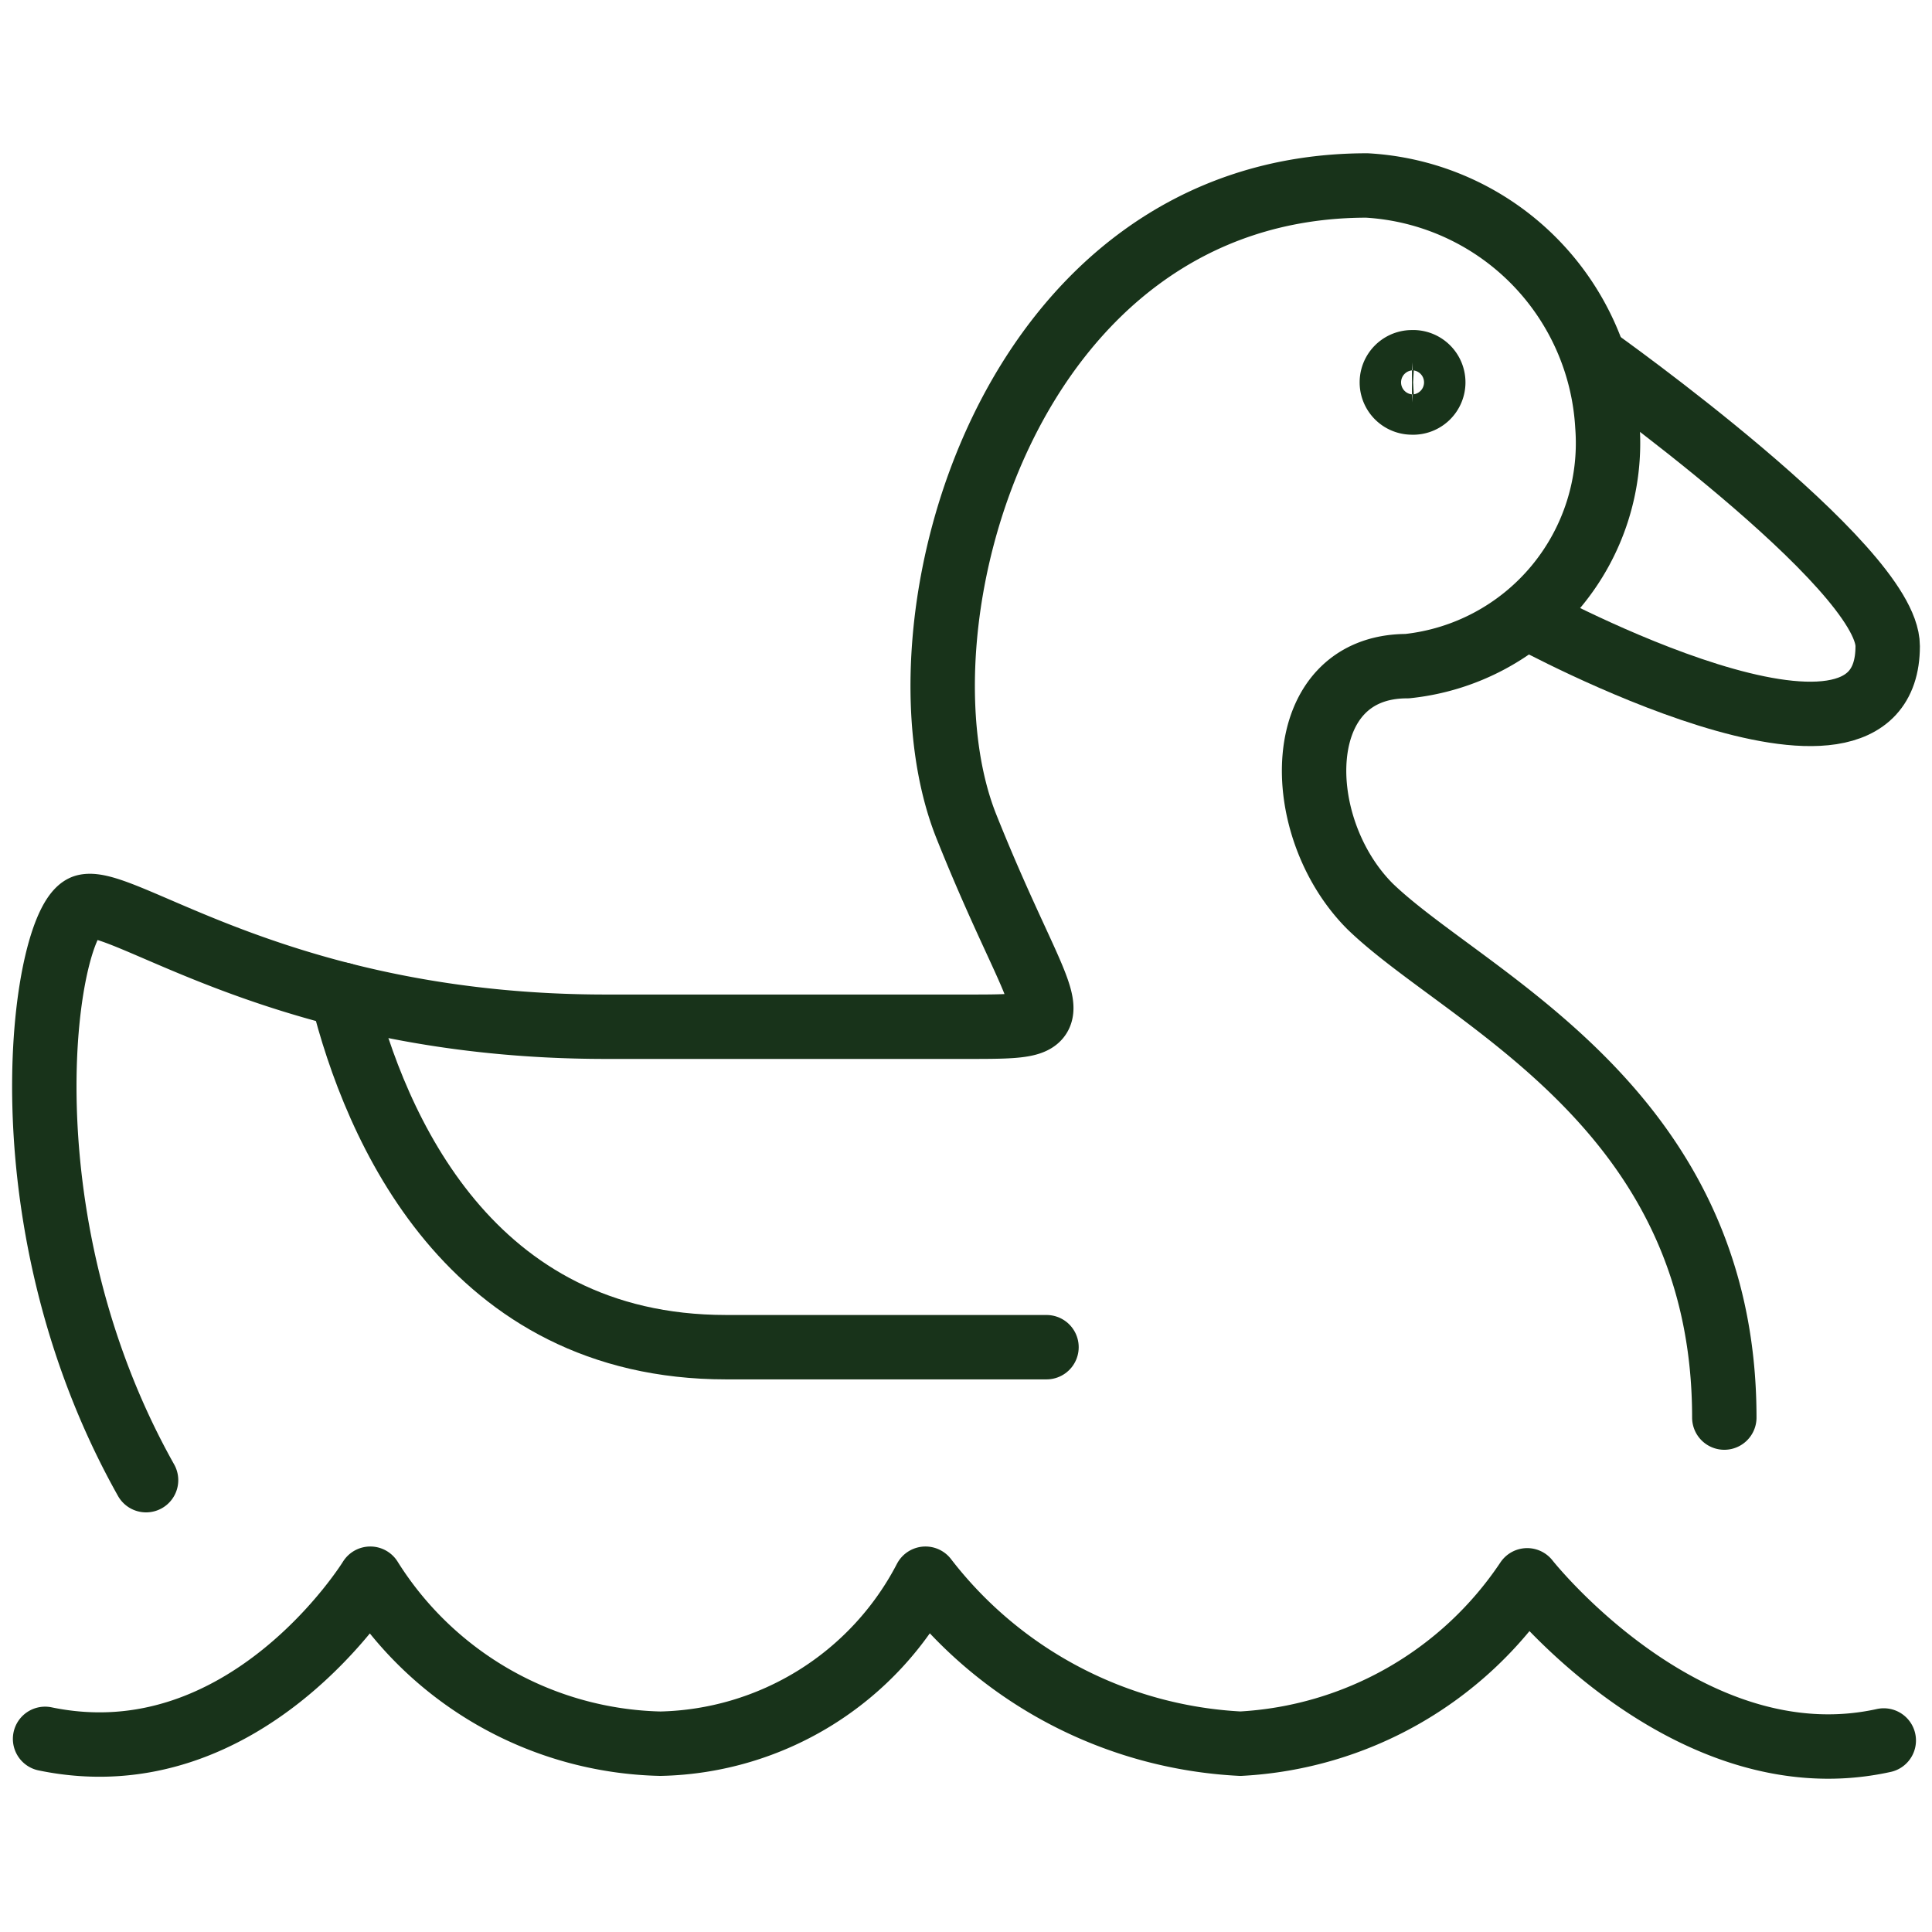
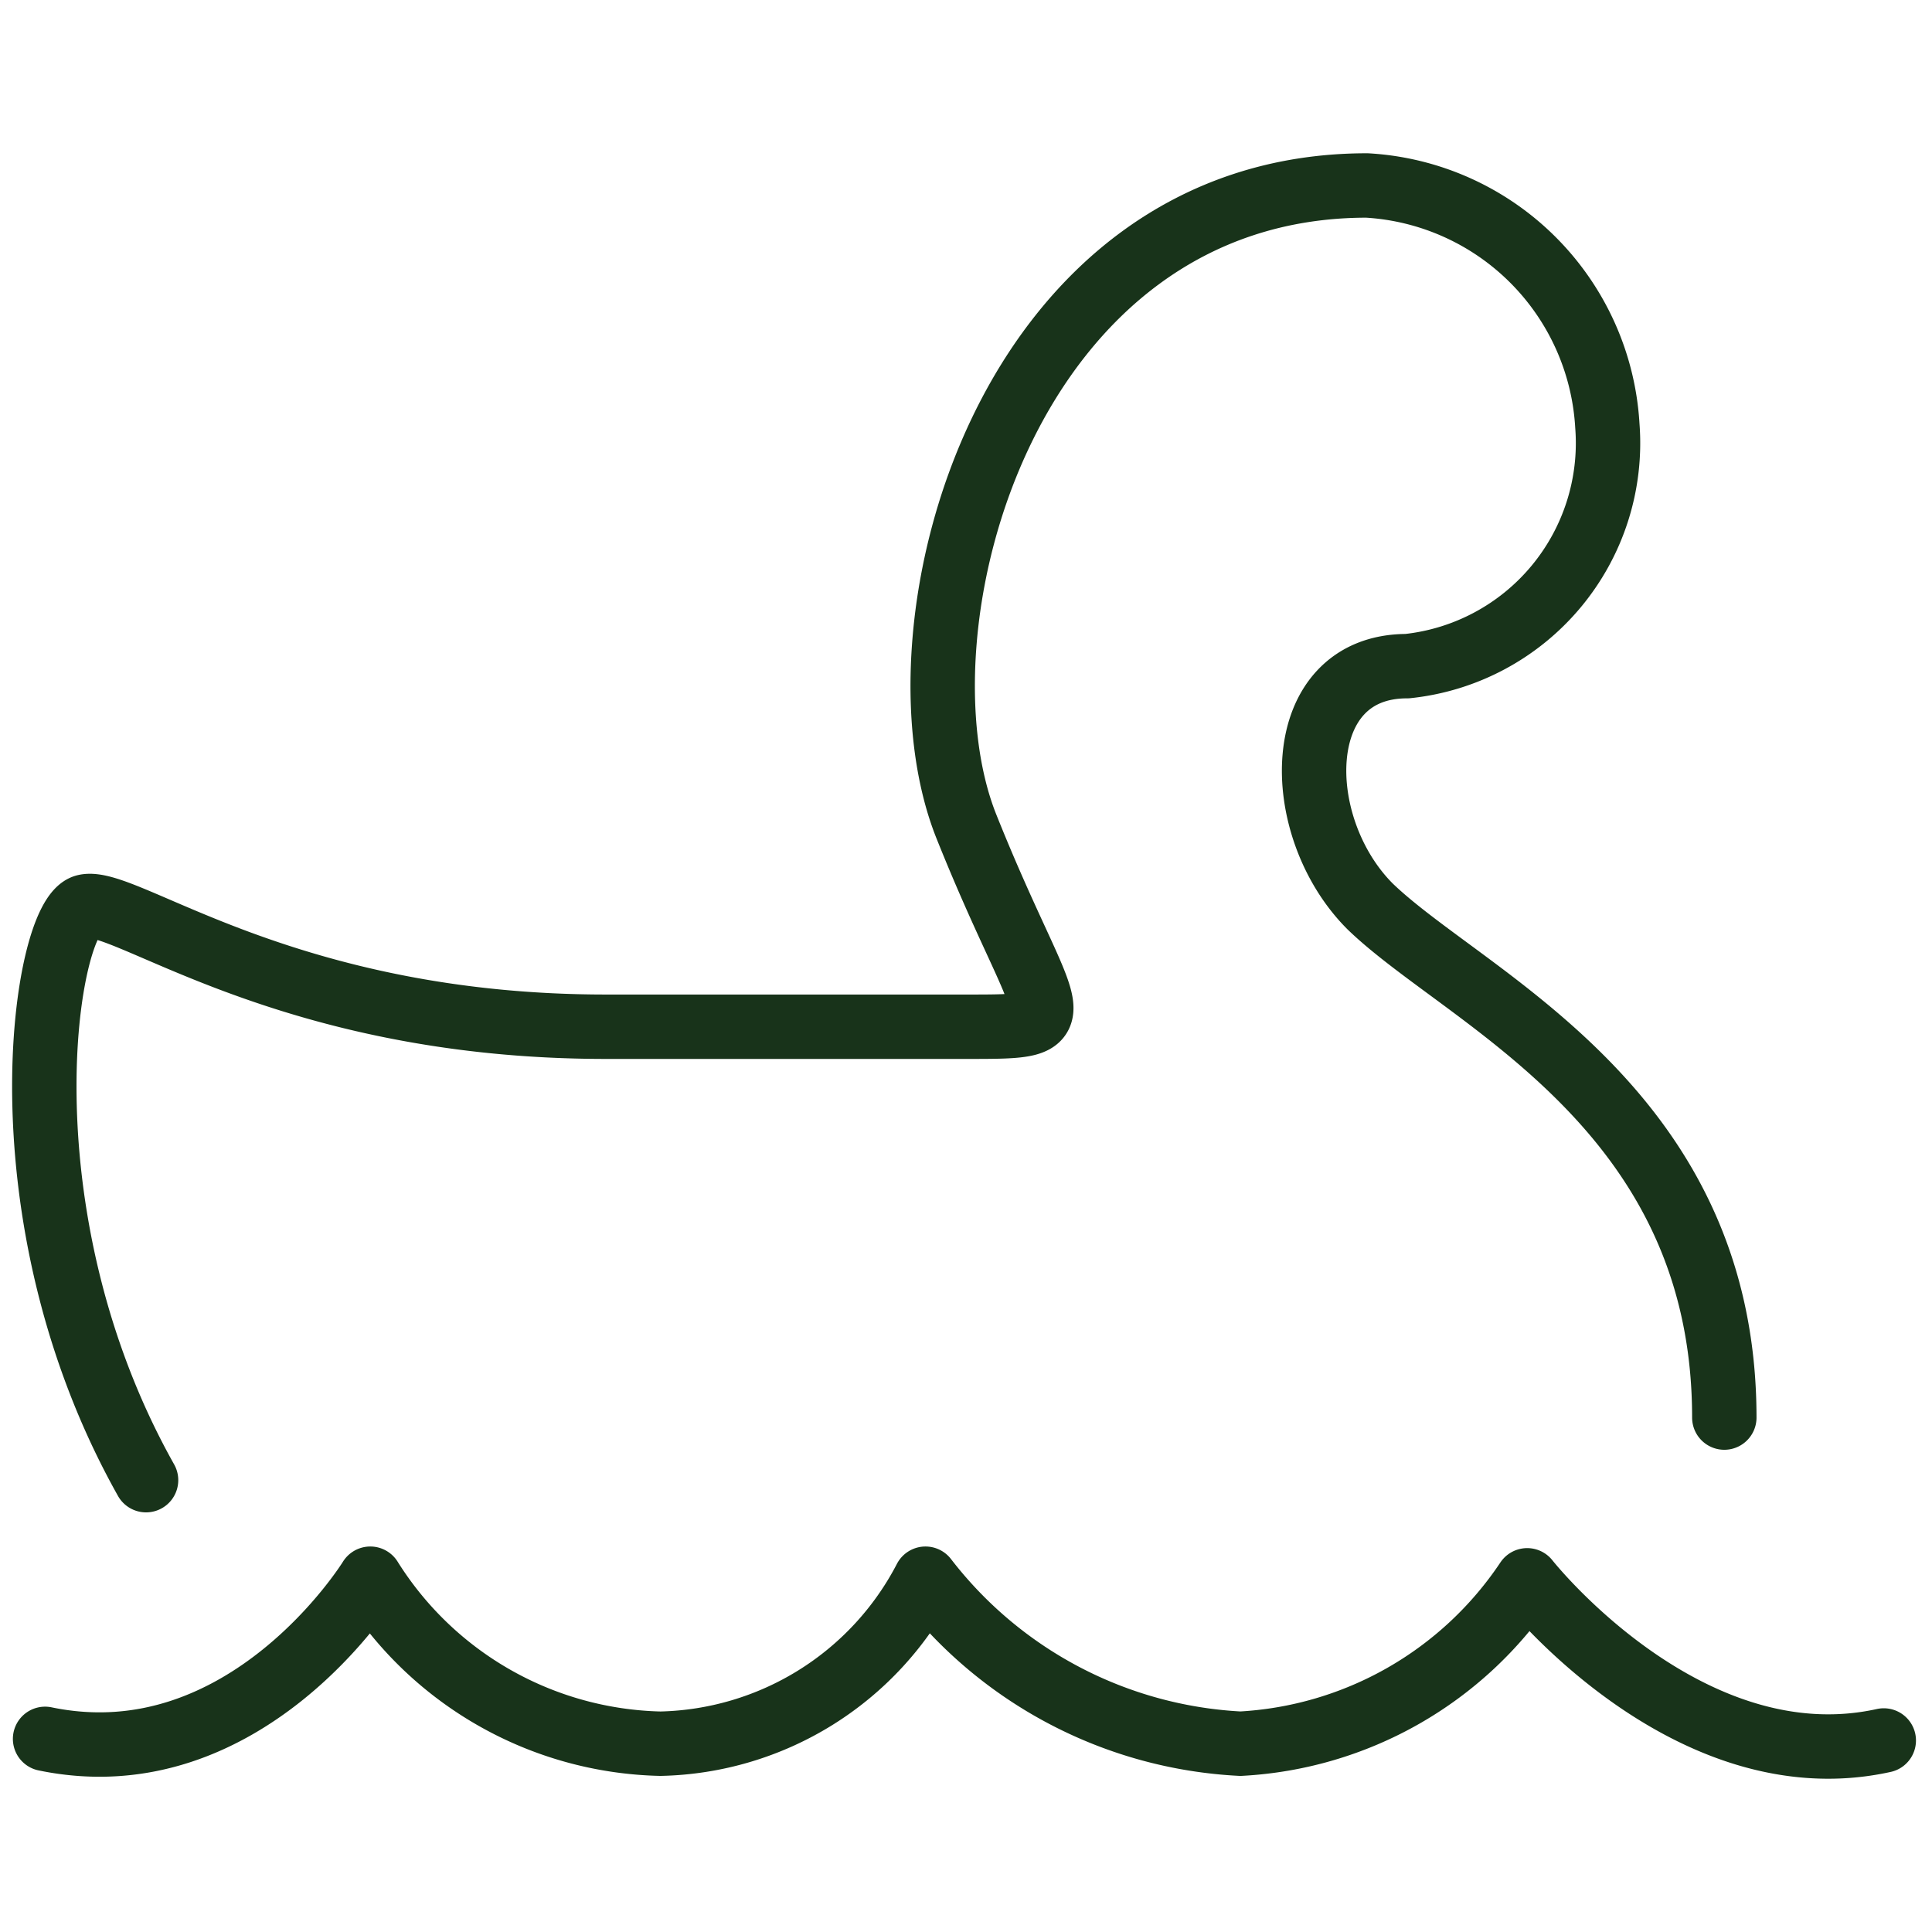
<svg xmlns="http://www.w3.org/2000/svg" fill="none" viewBox="0 0 30 30">
-   <path stroke="#18331A" stroke-linecap="round" stroke-linejoin="round" d="M24.771 5.566s4.541 3.223 4.541 4.467c0 2.6-5.573-.436-5.573-.436M5.315 15.445c.51 2.052 1.977 5.474 5.959 5.474h4.976" />
  <path stroke="#18331A" stroke-linecap="round" stroke-linejoin="round" d="M26.775 22.012c0-4.826-4.006-6.493-5.5-7.937-1.242-1.242-1.242-3.731.574-3.731a3.483 3.483 0 0 0 3.11-3.733 3.968 3.968 0 0 0-3.733-3.731c-5.598 0-7.463 6.841-6.22 9.953 1.244 3.11 1.83 3.11 0 3.11H9.408c-4.975 0-7.464-2.017-8.087-1.867-.62.15-1.38 4.765.947 8.908M.7 27.001c3.122.648 5.05-2.487 5.05-2.487a5.46 5.46 0 0 0 4.504 2.562 4.751 4.751 0 0 0 4.117-2.562 6.594 6.594 0 0 0 4.89 2.562 5.72 5.72 0 0 0 4.453-2.537s2.487 3.16 5.537 2.487" />
-   <path stroke="#18331A" d="M21.925 6.25a.312.312 0 0 1 0-.625M21.925 6.25a.313.313 0 1 0 0-.625" />
</svg>